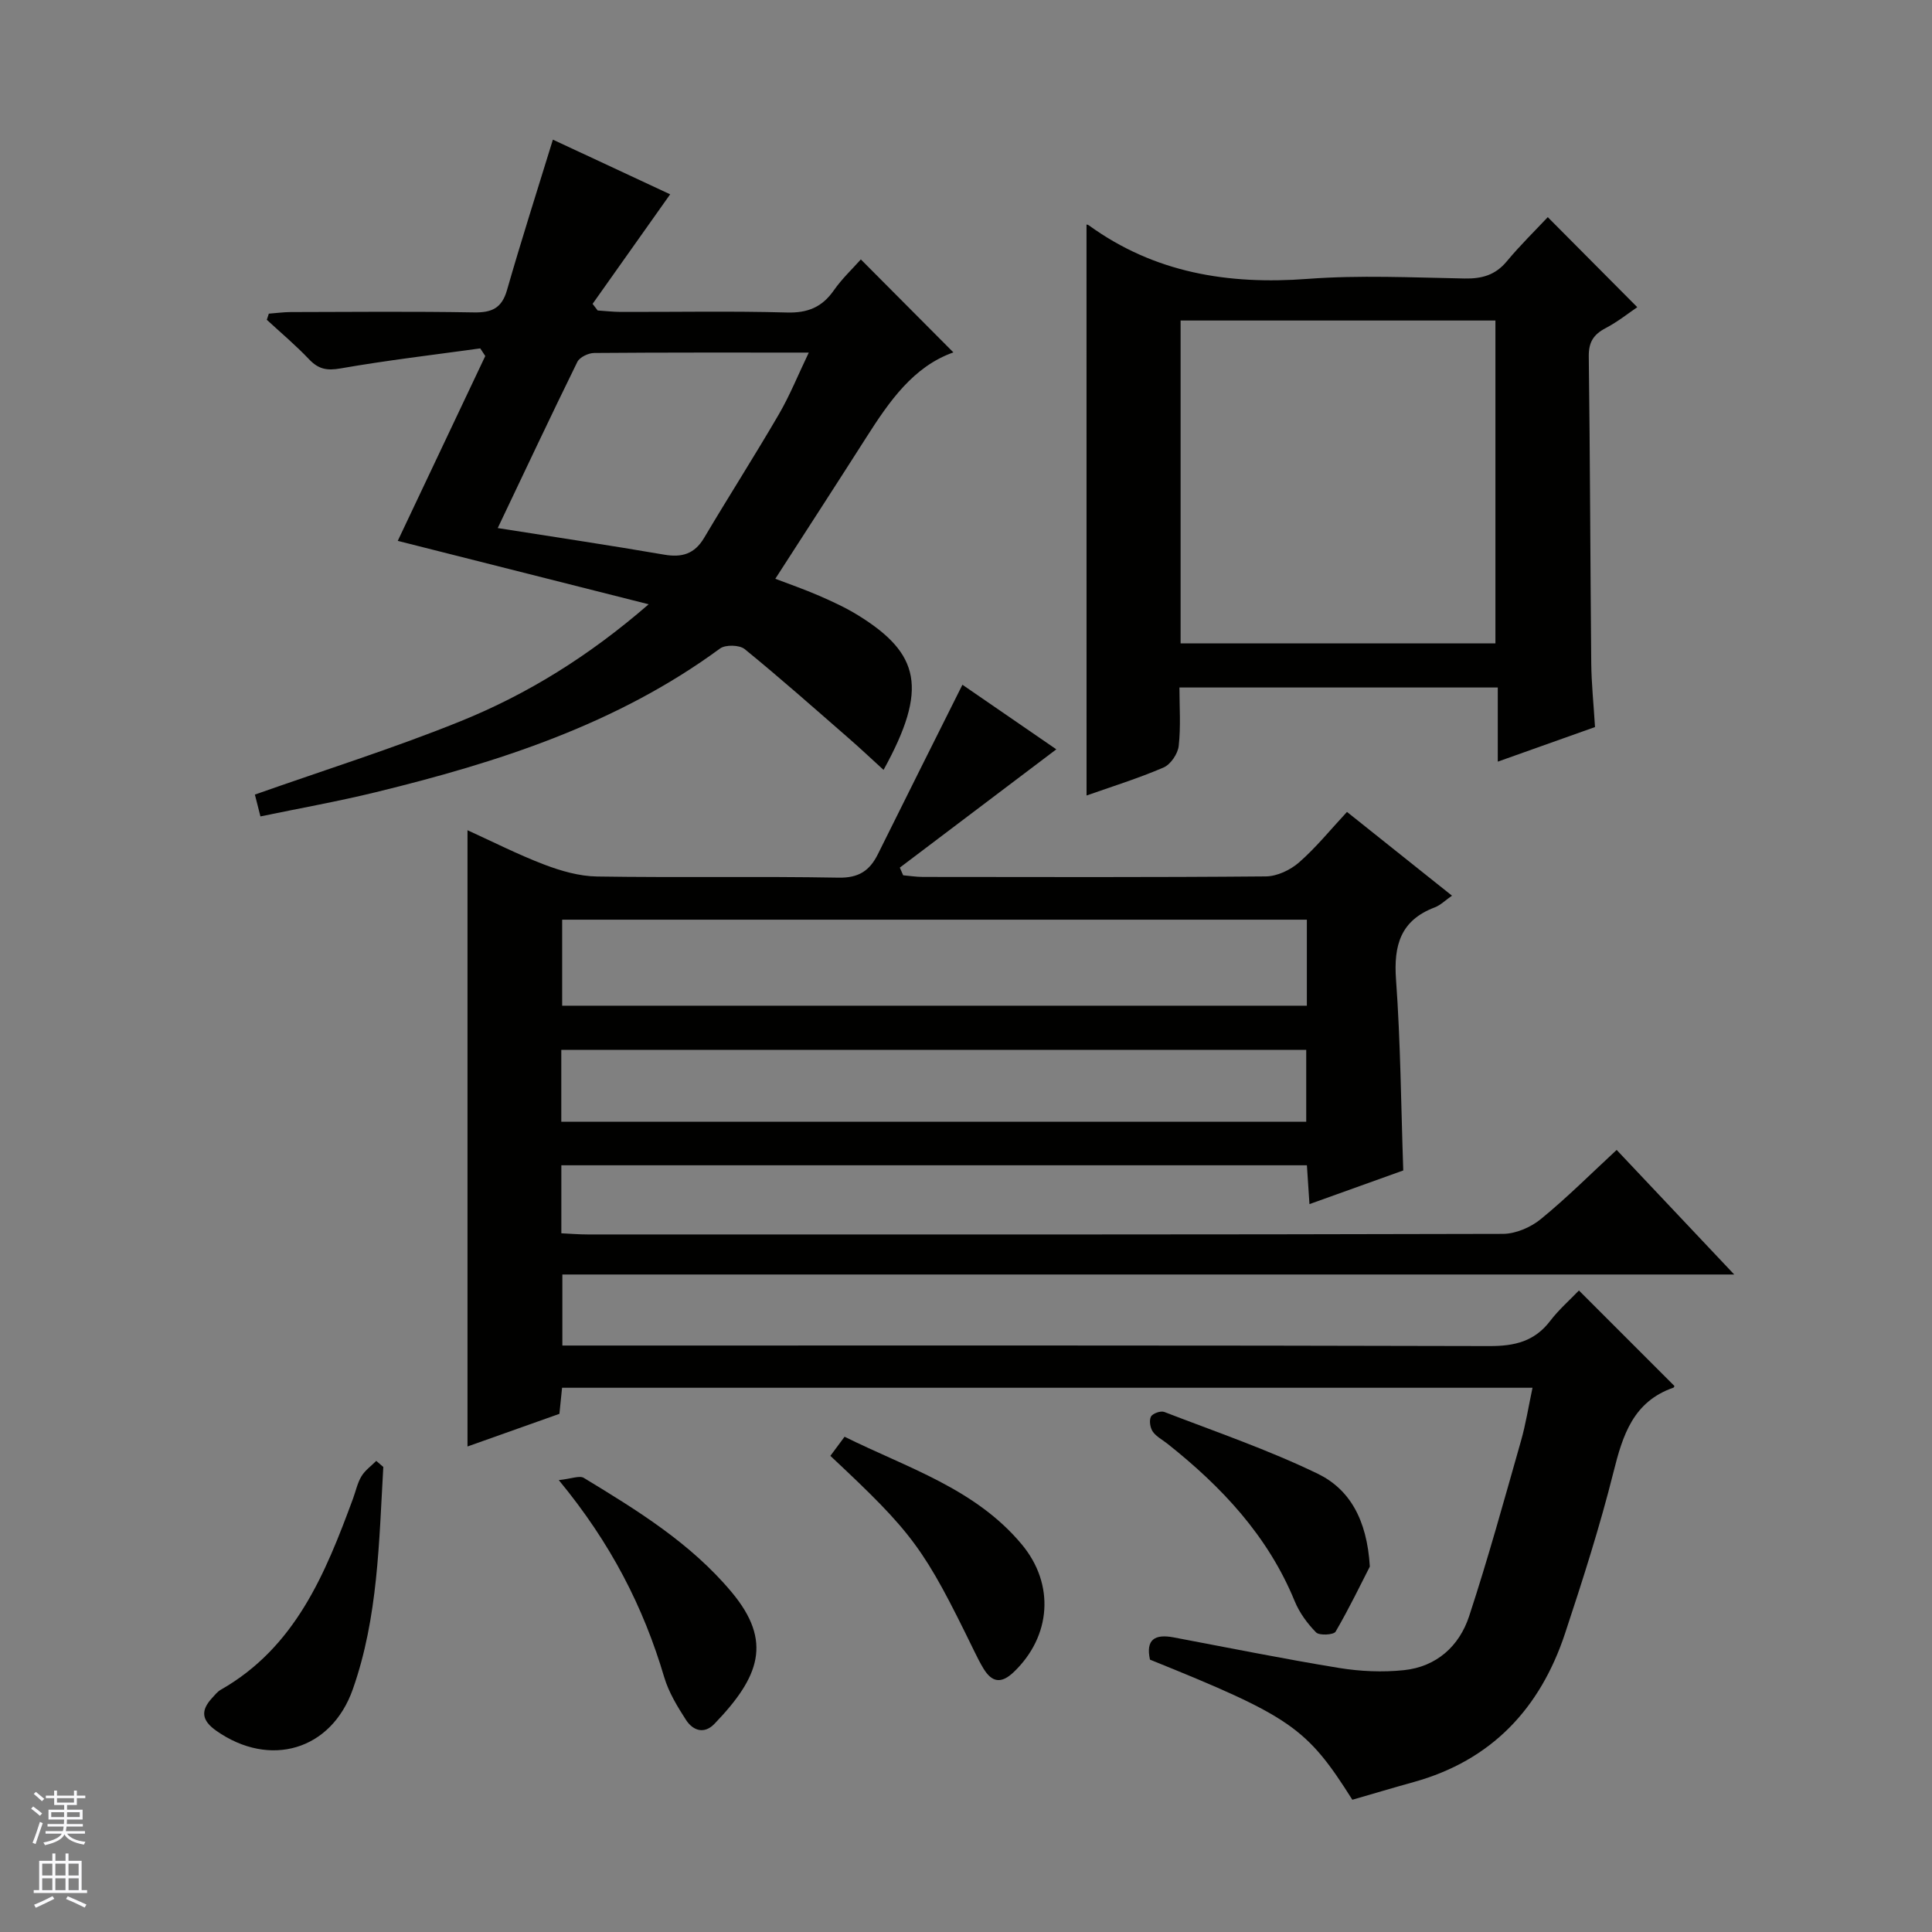
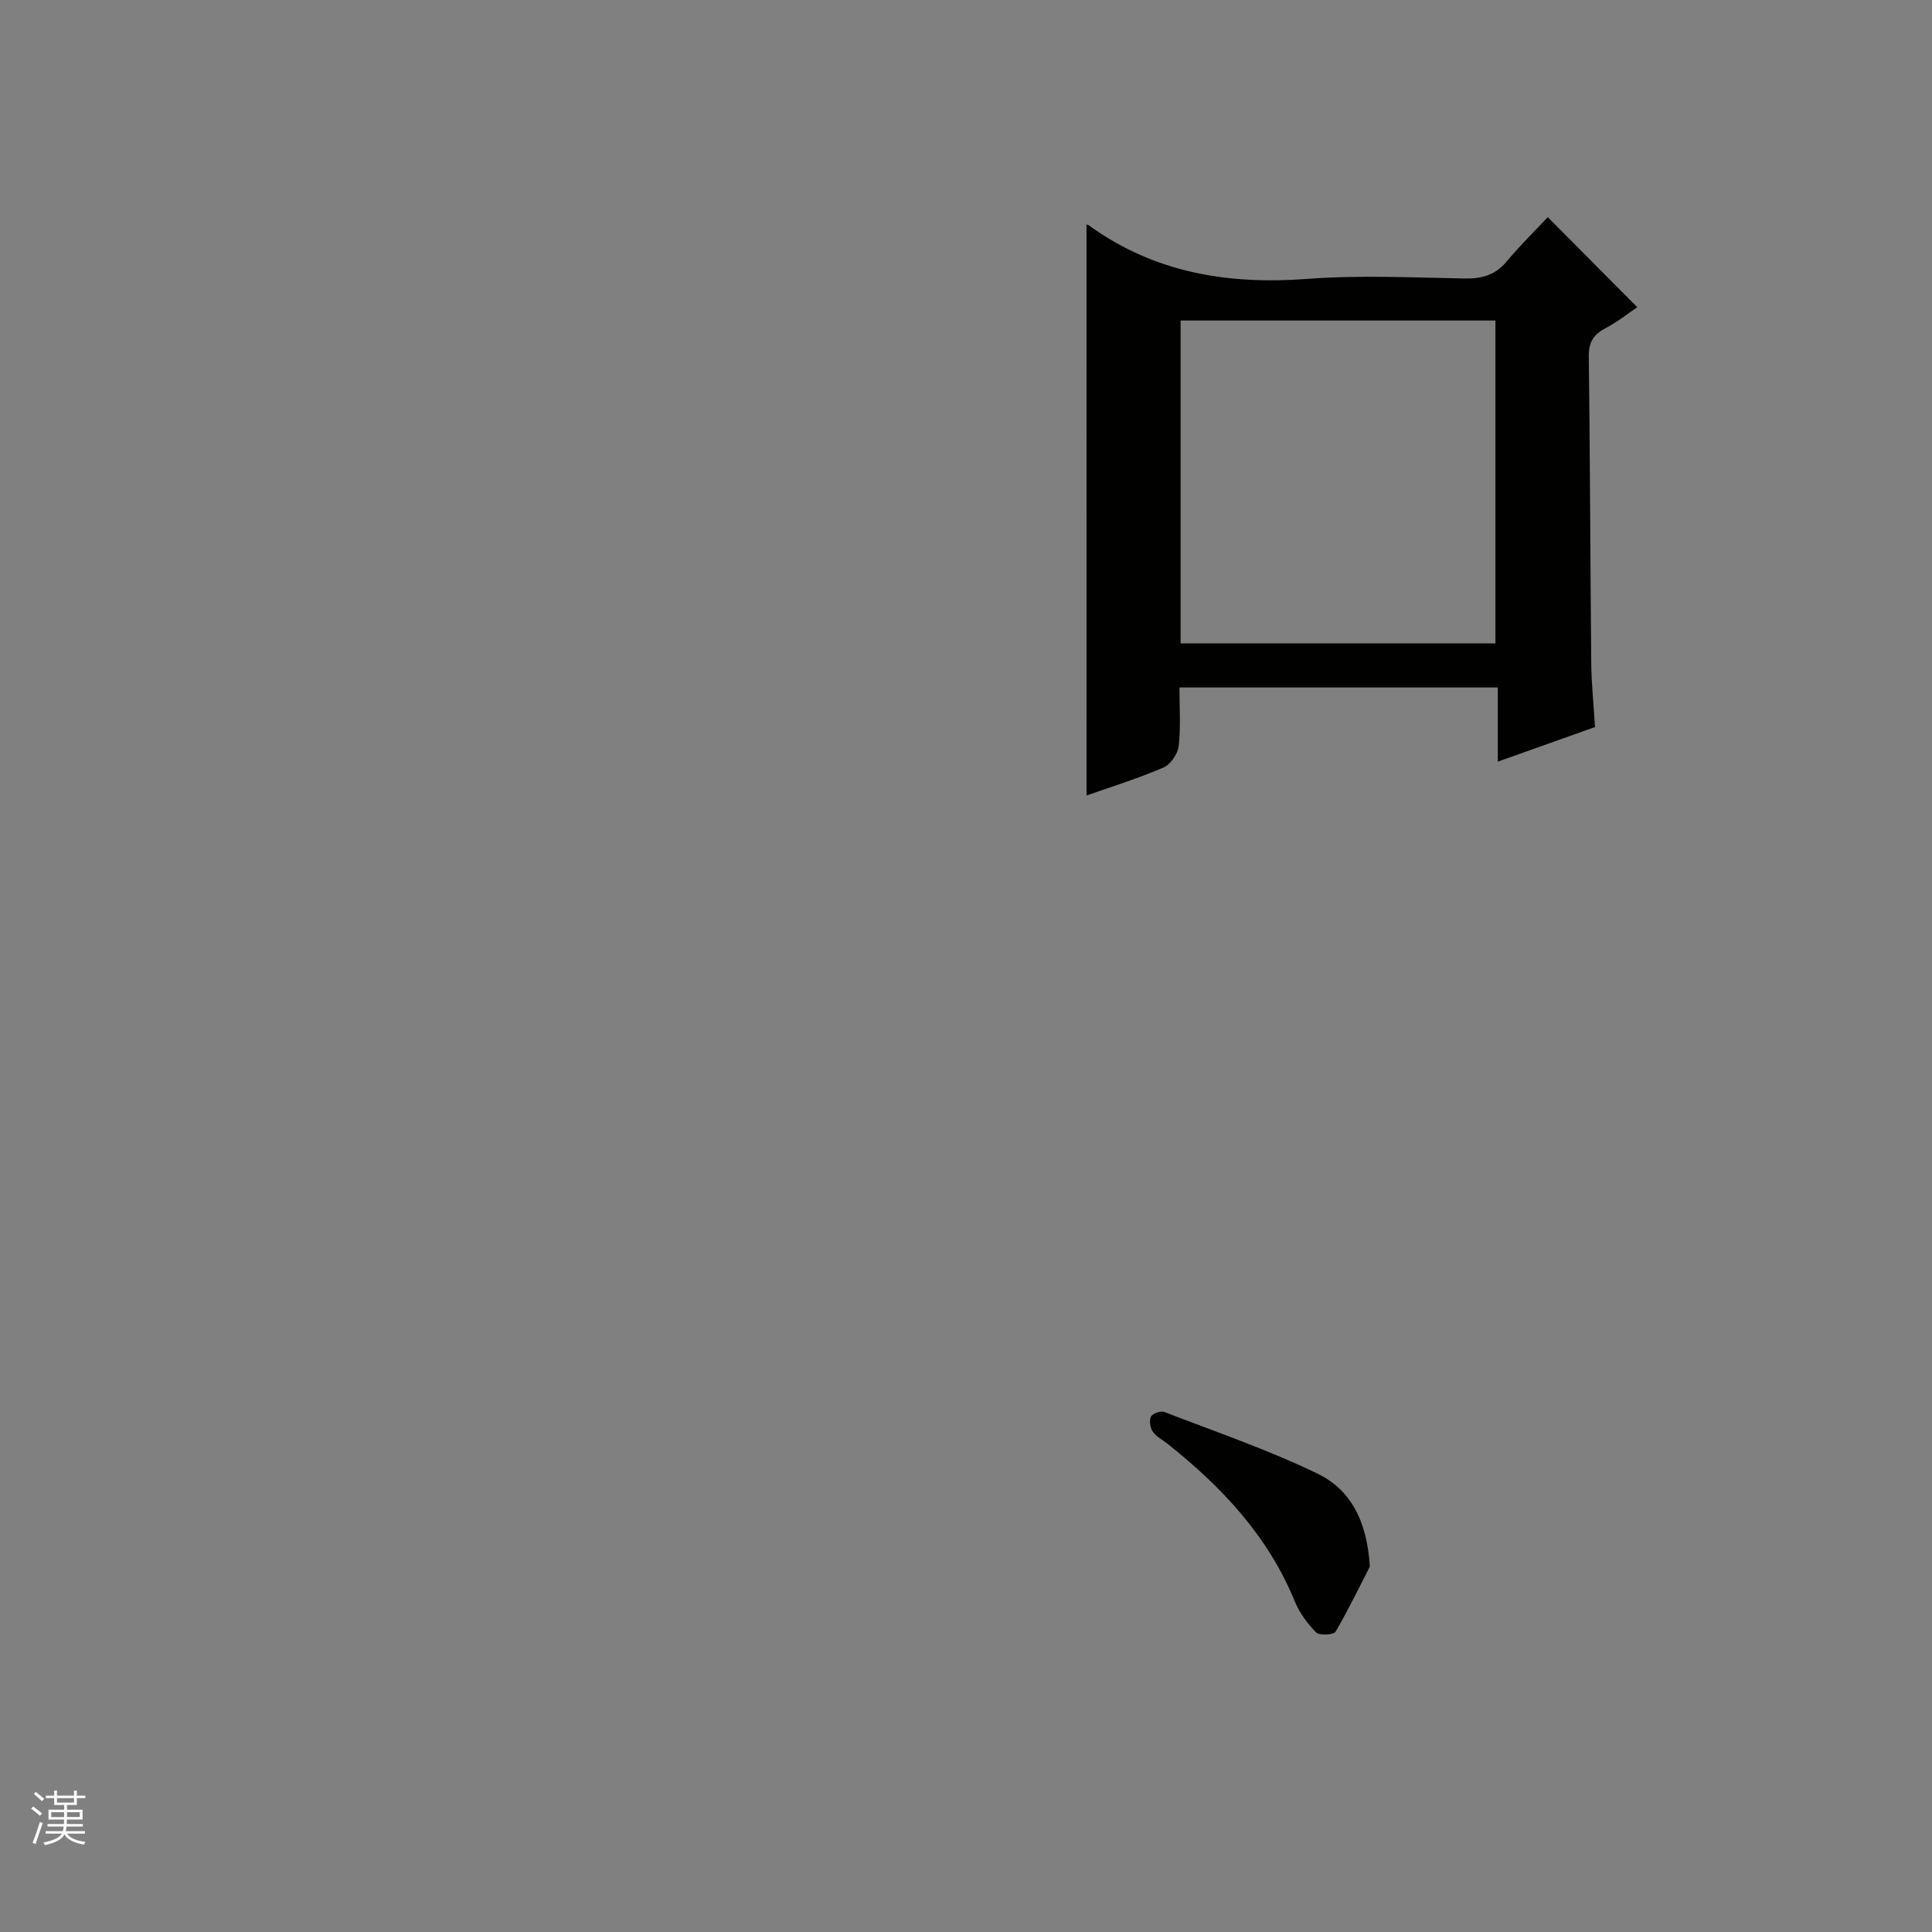
<svg xmlns="http://www.w3.org/2000/svg" enable-background="new 0 0 400 400" viewBox="0 0 400 400">
  <rect x="0" y="0" width="400" height="400" fill="#808080" stroke="none" />
  <g fill="#010100">
-     <path d="m116.22 241.26v14.08c1.9.09 3.67.24 5.45.24 63.16.01 126.33.05 189.49-.12 2.65-.01 5.76-1.35 7.85-3.06 5.39-4.4 10.33-9.35 15.7-14.32 7.98 8.46 15.8 16.75 24.34 25.79-81.48 0-161.87 0-242.62 0v14.71h6.46c61.83 0 123.66-.06 185.49.11 5.23.01 9.32-.96 12.57-5.21 1.81-2.37 4.1-4.36 5.95-6.3 6.71 6.71 13.15 13.16 19.74 19.74.07-.17.01.31-.18.38-8.32 2.9-10.49 9.81-12.41 17.5-2.82 11.25-6.37 22.34-10.02 33.37-5.14 15.53-15.2 26.3-31.32 30.78-4.29 1.19-8.57 2.47-12.72 3.67-9.45-14.97-12.74-17.23-41.9-29.01-.92-4.2 1.04-5.33 4.88-4.61 11.41 2.15 22.8 4.46 34.26 6.33 4.4.72 9.01.92 13.43.46 6.74-.7 11.47-4.97 13.51-11.18 3.93-11.96 7.27-24.12 10.72-36.24 1-3.49 1.56-7.1 2.4-11.05-67.08 0-133.8 0-200.92 0-.17 1.67-.35 3.42-.55 5.4-6.36 2.26-12.73 4.52-19.03 6.76 0-42.62 0-84.91 0-127.59 5.11 2.32 10.4 5.02 15.91 7.12 3.47 1.32 7.26 2.41 10.93 2.46 16.66.26 33.33-.06 49.99.24 4.17.08 6.43-1.44 8.13-4.85 5.73-11.57 11.53-23.12 17.51-35.09 6.27 4.31 13.27 9.13 19.44 13.37-10.92 8.25-21.66 16.37-32.4 24.49.23.53.46 1.06.69 1.59 1.37.12 2.73.34 4.1.34 23.67.02 47.33.1 71-.11 2.33-.02 5.07-1.33 6.87-2.9 3.49-3.05 6.44-6.71 9.92-10.45 7.55 6.02 14.51 11.57 21.74 17.34-1.4.97-2.38 1.97-3.56 2.42-7.07 2.67-8.54 7.82-8.03 14.93.94 12.92 1.03 25.91 1.5 39.54-6.11 2.19-12.58 4.51-19.42 6.97-.2-2.95-.36-5.38-.53-8.04-51.52 0-102.75 0-154.36 0zm154.35-50.85c-51.6 0-102.95 0-154.18 0v17.81h154.18c0-6.13 0-11.89 0-17.81zm-154.36 41.84h154.23c0-5.23 0-10.11 0-14.88-51.62 0-102.86 0-154.23 0z" />
-     <path d="m82.35 111.98c6.1-12.89 12.11-25.58 18.12-38.27-.35-.53-.69-1.06-1.04-1.58-9.66 1.34-19.35 2.47-28.94 4.15-2.84.5-4.57.14-6.5-1.89-2.74-2.89-5.81-5.47-8.75-8.18.14-.42.28-.85.42-1.27 1.49-.11 2.99-.32 4.48-.33 12.66-.03 25.32-.15 37.98.07 3.7.06 5.77-.86 6.85-4.62 2.92-10.18 6.15-20.27 9.5-31.15 7.83 3.65 16.28 7.6 24.28 11.32-5.38 7.6-10.72 15.14-16.06 22.68.35.46.7.91 1.05 1.37 1.57.1 3.14.29 4.71.3 11.49.03 22.99-.2 34.48.12 4.3.12 7.27-1.1 9.7-4.58 1.69-2.42 3.88-4.48 5.6-6.41 6.52 6.55 12.82 12.88 19.16 19.25-8.29 2.93-13.27 10.13-18.03 17.6-6.16 9.66-12.39 19.26-18.84 29.27 2.8 1.07 6.01 2.18 9.11 3.53 2.73 1.19 5.47 2.45 8 4.01 12.82 7.92 14.59 15.18 5.3 32.03-2.52-2.3-4.83-4.48-7.22-6.56-7.13-6.21-14.2-12.48-21.53-18.45-1.08-.88-3.98-.95-5.11-.12-21.37 15.7-45.98 23.57-71.28 29.75-7.72 1.89-15.56 3.28-23.87 5.01-.46-1.83-.89-3.5-1.15-4.52 14.42-5.09 28.64-9.56 42.42-15.12 13.9-5.61 26.63-13.46 39.11-24.28-18.08-4.57-35.12-8.88-51.95-13.13zm20.7-2.65c11.85 1.87 23.16 3.56 34.43 5.5 3.7.64 6.31-.12 8.3-3.47 5.08-8.57 10.45-16.96 15.46-25.56 2.28-3.91 3.98-8.16 6.21-12.8-15.48 0-29.96-.04-44.43.08-1.2.01-3.01.87-3.49 1.85-5.56 11.31-10.91 22.71-16.48 34.4z" />
    <path d="m224.95 46.51c-.13-.04.24-.03.49.15 13.6 9.85 28.84 12.32 45.29 11.08 10.77-.81 21.65-.28 32.48-.08 3.6.07 6.39-.7 8.76-3.56 2.76-3.32 5.86-6.35 8.48-9.14 6.39 6.42 12.31 12.39 18.53 18.64-1.72 1.16-4.02 3.01-6.58 4.35-2.5 1.32-3.5 2.91-3.46 5.85.27 21.15.31 42.31.51 63.46.04 4.3.5 8.6.78 13.27-6.67 2.37-13.14 4.67-20.13 7.16 0-5.45 0-10.22 0-15.35-21.93 0-43.5 0-65.91 0 0 3.94.3 8.06-.15 12.09-.18 1.64-1.68 3.85-3.15 4.48-5.32 2.28-10.89 4.01-15.93 5.79-.01-39.32-.01-78.67-.01-118.19zm19.48 86.69h65.18c0-22.6 0-44.81 0-66.84-21.95 0-43.51 0-65.18 0z" />
-     <path d="m79.36 303.72c-.9 15.5-1.07 31.13-6.31 46.01-4.47 12.7-17.23 16.35-28.25 8.62-3.1-2.18-3.29-4.2-.88-6.81.56-.61 1.1-1.31 1.8-1.7 15.46-8.82 21.64-24.04 27.37-39.57.57-1.55.91-3.24 1.75-4.63.74-1.23 2.02-2.13 3.06-3.18.49.41.98.84 1.46 1.26z" />
    <path d="m283.61 324.34c-1.74 3.39-4.22 8.55-7.09 13.48-.39.67-3.36.84-4.03.16-1.82-1.84-3.46-4.09-4.44-6.48-5.54-13.51-15.12-23.69-26.33-32.58-1.04-.83-2.33-1.48-3.05-2.52-.55-.8-.78-2.31-.38-3.1.34-.66 2.02-1.26 2.76-.97 10.66 4.11 21.52 7.83 31.77 12.79 6.49 3.15 10.2 9.34 10.79 19.22z" />
-     <path d="m115.69 306.44c2.6-.27 4.28-1 5.18-.46 11.08 6.73 22.13 13.51 30.61 23.66 8.55 10.23 5.75 17.58-3.56 27.26-2.13 2.22-4.47 1.4-5.9-.82-1.79-2.77-3.57-5.71-4.5-8.83-4.3-14.52-11.02-27.72-21.83-40.81z" />
-     <path d="m171.92 301.42c.96-1.3 1.83-2.47 2.94-3.96 12.98 6.45 27.05 10.71 36.71 22.32 6.85 8.24 6.06 18.97-1.65 26.37-2.63 2.53-4.56 2.19-6.33-.74-.68-1.13-1.28-2.32-1.86-3.51-10.45-21.43-12.59-24.35-29.81-40.48z" />
+     <path d="m171.92 301.42z" />
  </g>
  <path d="m6.45 374.46.42-.45c.65.47 1.27.95 1.85 1.44l-.45.49c-.66-.56-1.26-1.06-1.83-1.48m.93 7.33-.63-.26c.55-1.36 1.05-2.8 1.52-4.33.19.1.38.19.59.27-.46 1.29-.95 2.73-1.48 4.32m-.38-10.38.44-.42c.43.34 1.01.82 1.74 1.44l-.49.49c-.53-.51-1.09-1.01-1.69-1.51m2.5.35h1.72v-1.04h.59v1.04h3.52v-1.04h.59v1.04h1.75v.53h-1.75v1.42h-2.03v.97h3.22v2.03h-3.24c0 .35-.01.66-.03.93h3.32v.53h-3.37c-.03.27-.08.58-.15.94h3.96v.53h-3.71c.67.92 1.93 1.48 3.79 1.68-.13.24-.23.44-.29.59-2.13-.38-3.48-1.08-4.04-2.12-.43.97-1.77 1.72-4.03 2.23-.09-.19-.2-.37-.33-.55 2.1-.42 3.37-1.03 3.81-1.83h-3.36v-.53h3.58c.08-.29.13-.61.16-.94h-3.33v-.53h3.39c.02-.27.04-.58.04-.93h-3.23v-2.03h3.25v-.97h-2.07v-1.42h-1.73zm1.12 3.44v1h2.65c.01-.3.02-.44.01-.4v-.25-.35zm1.19-2h3.52v-.91h-3.52zm4.71 2h-2.63v.59c0 .15-.01.28-.01.4h2.64z" fill="#fafafc" />
-   <path d="m13.55 383.74h.63v1.52h2.72v6.07h1.13v.6h-11.05v-.6h1.13v-6.07h2.73v-1.52h.63v1.52h2.1v-1.52zm-2.68 8.83.38.56c-1.24.63-2.53 1.25-3.85 1.85-.1-.21-.21-.42-.34-.63 1.36-.55 2.63-1.15 3.81-1.78m-2.13-4.27h2.1v-2.45h-2.1zm0 3.04h2.1v-2.46h-2.1zm2.72-3.04h2.1v-2.45h-2.1zm0 3.04h2.1v-2.46h-2.1zm6.07 3.6c-1.41-.71-2.7-1.3-3.86-1.78l.35-.56c1.45.62 2.75 1.19 3.88 1.72zm-1.25-9.09h-2.1v2.45h2.1zm-2.09 5.49h2.1v-2.46h-2.1z" fill="#fafafc" />
</svg>